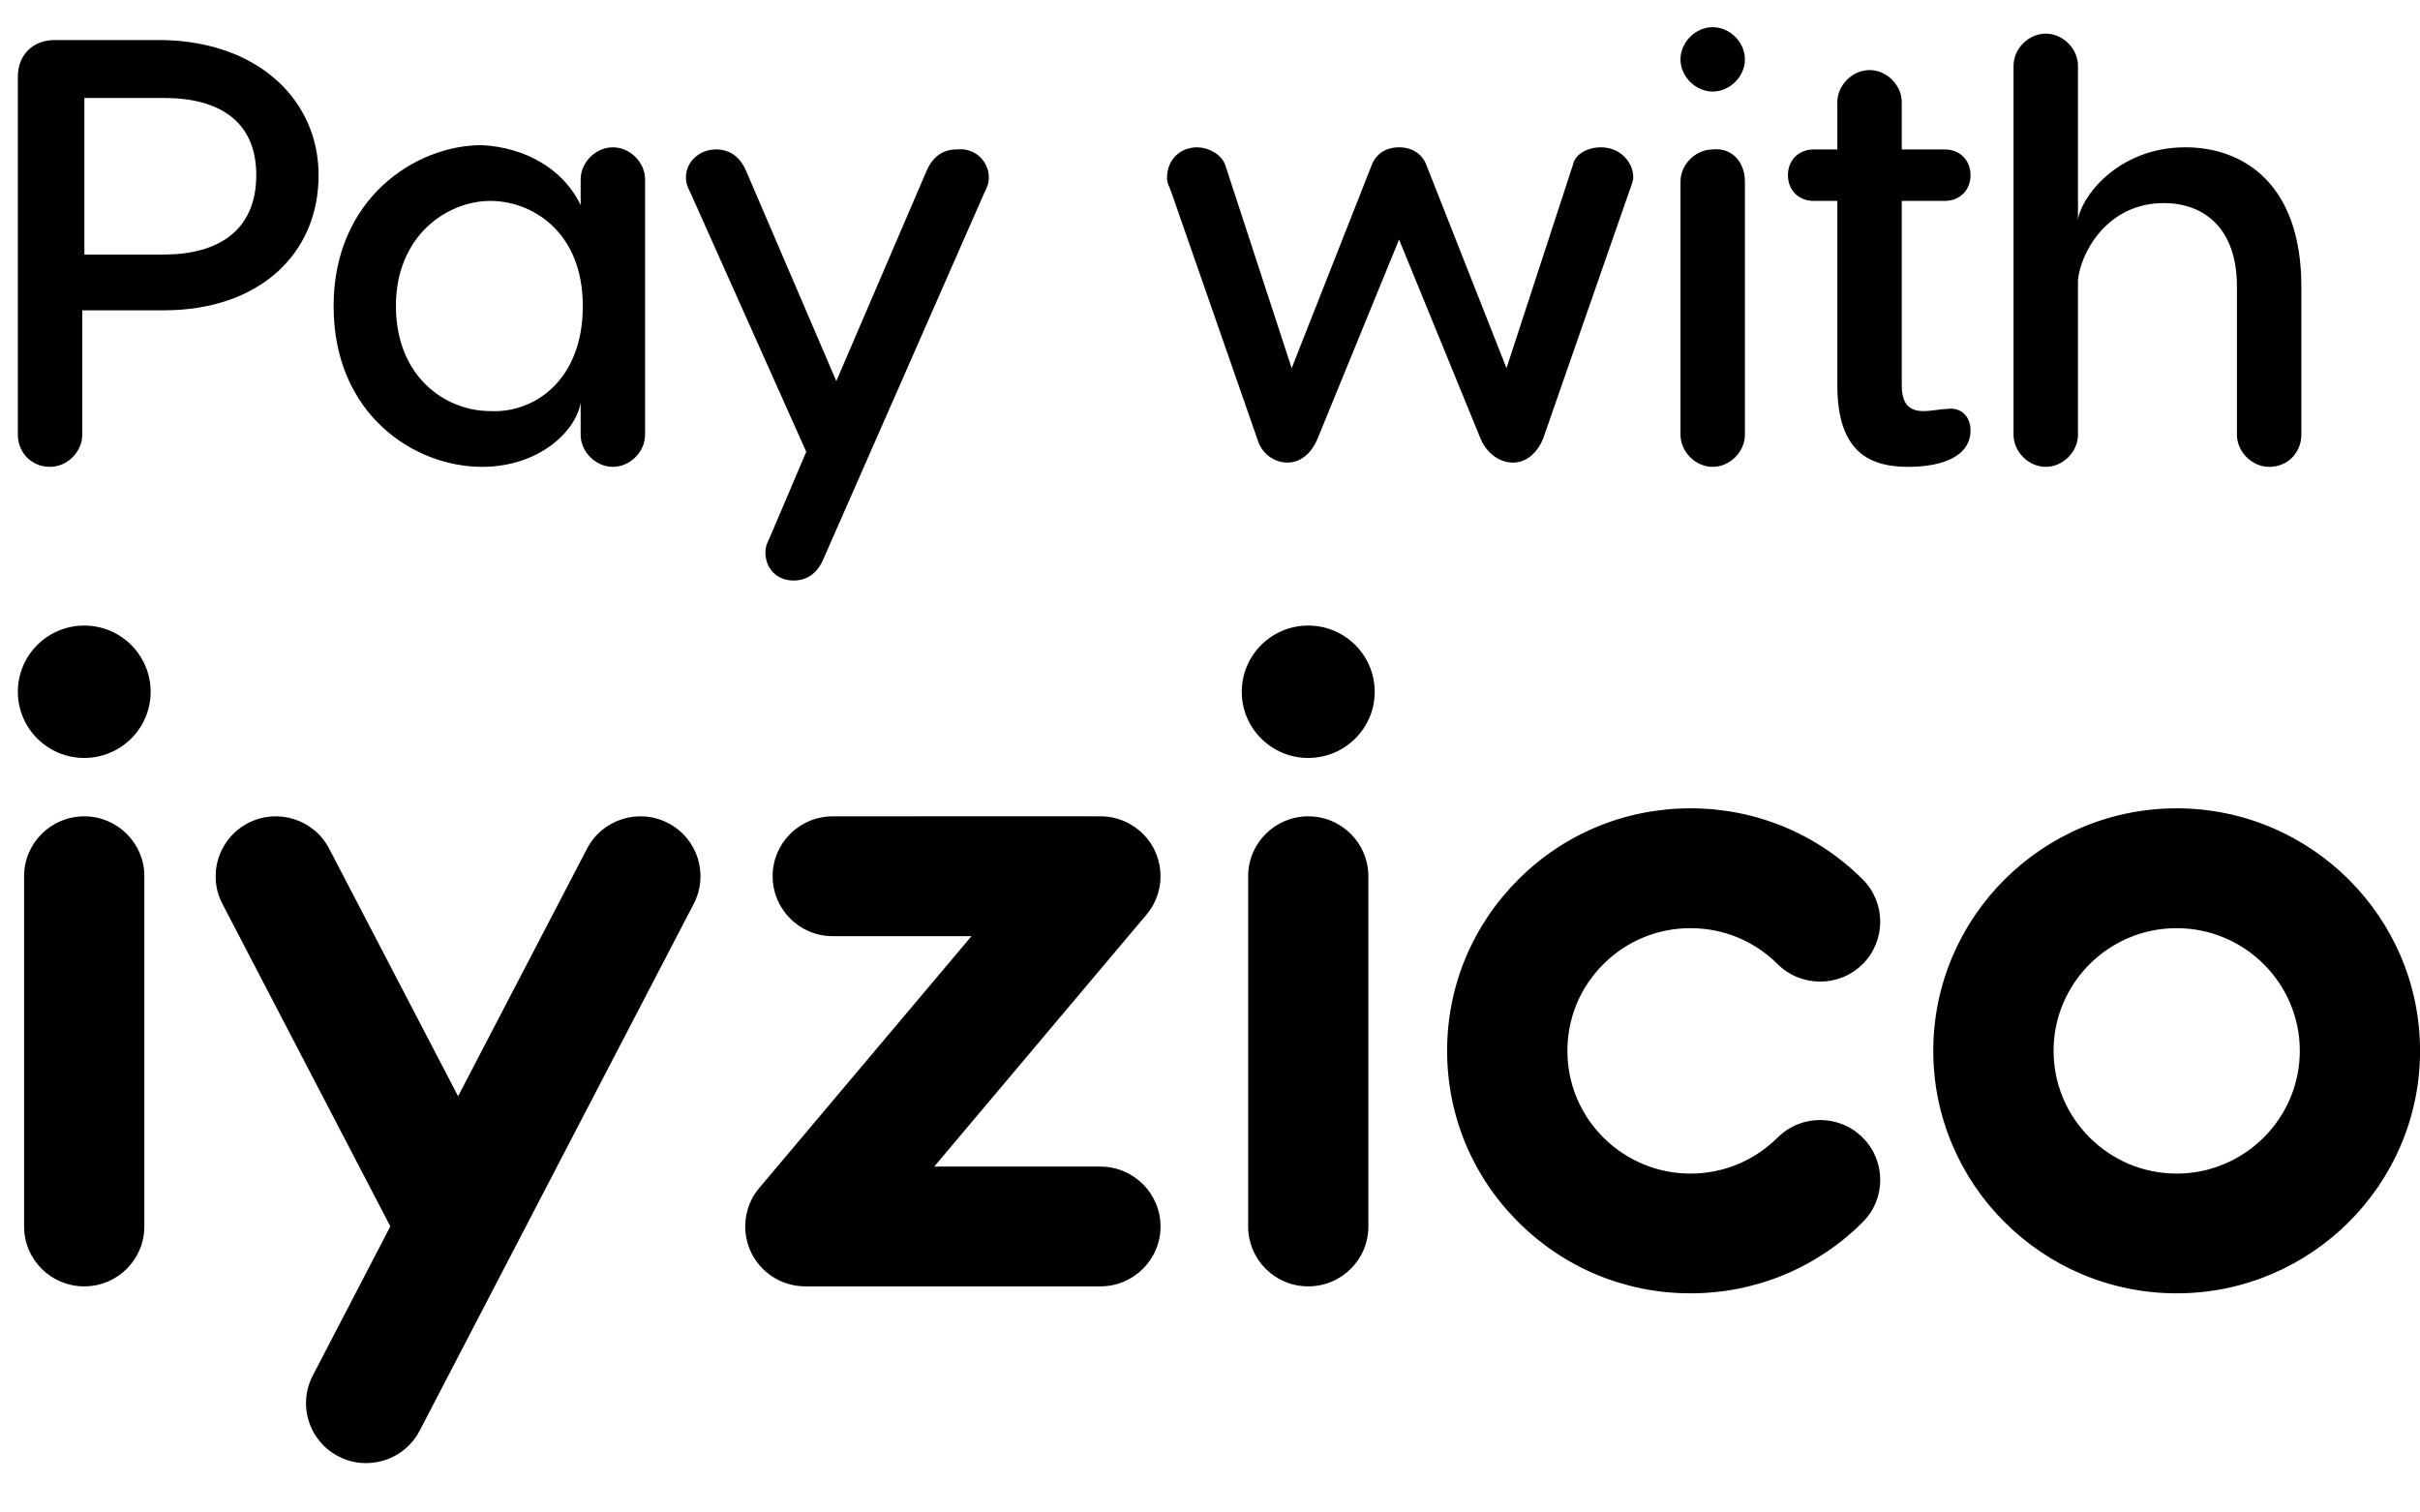
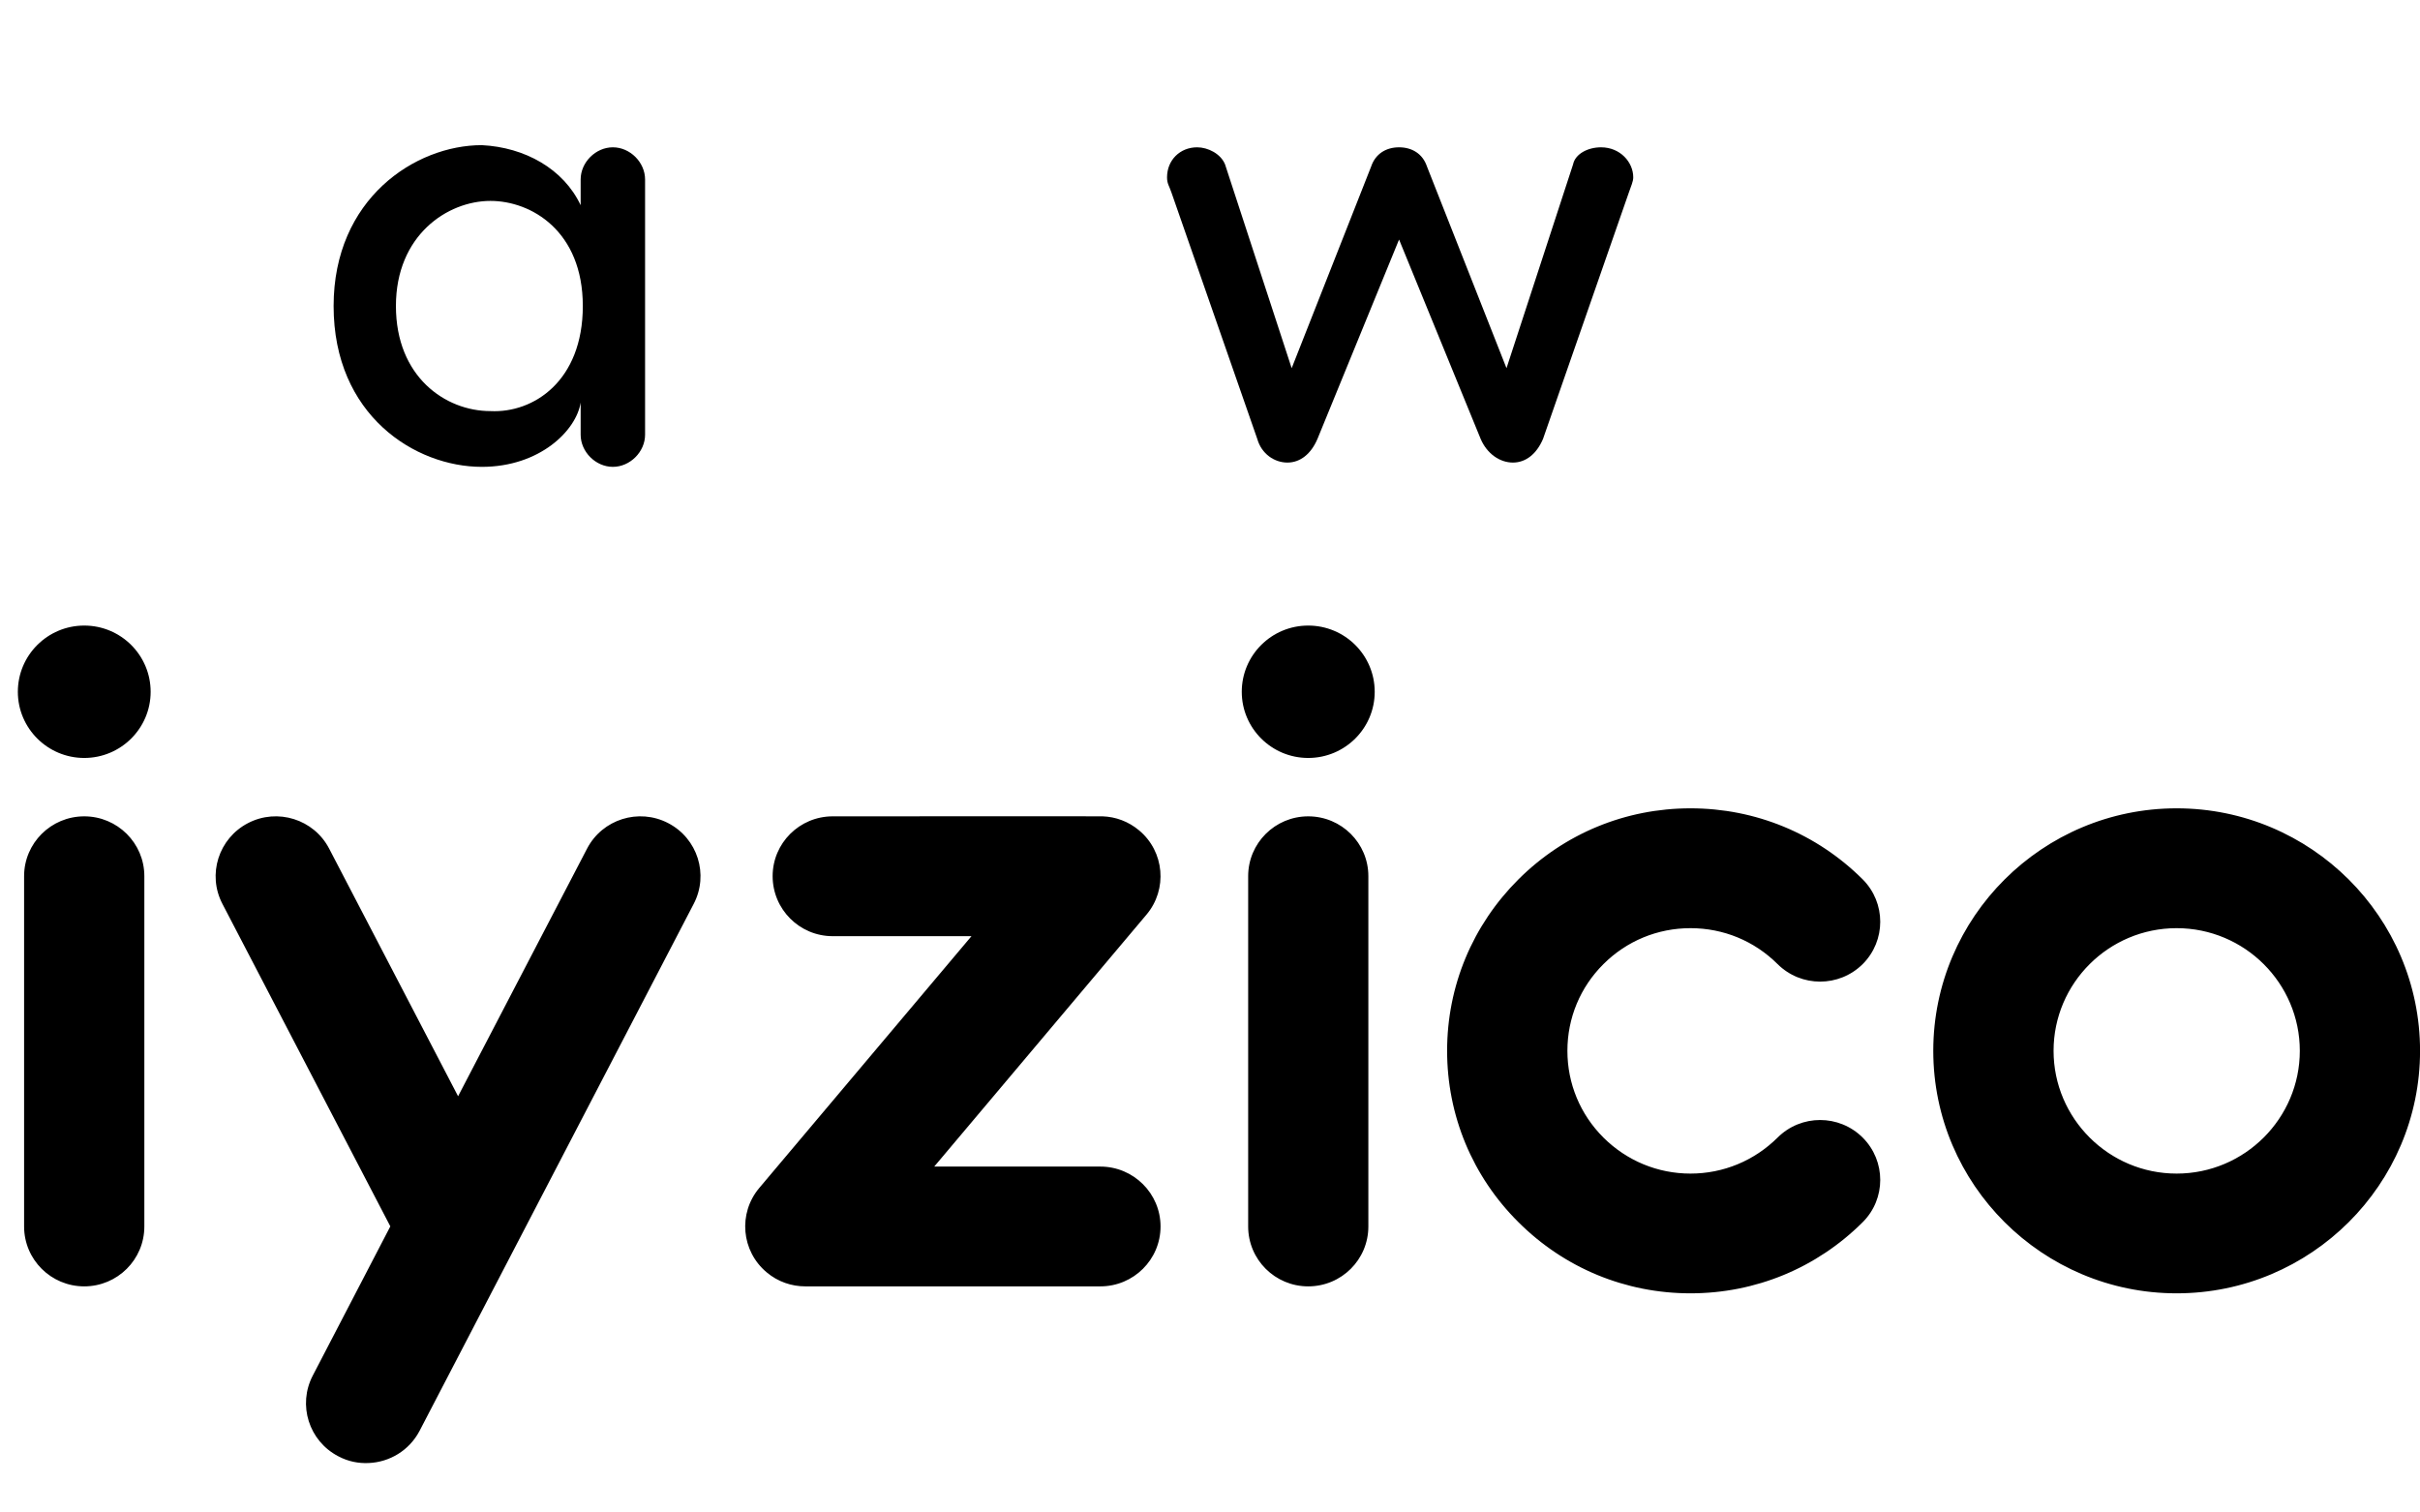
<svg xmlns="http://www.w3.org/2000/svg" width="48" height="30" viewBox="0 0 48 30" fill="none">
  <path fill-rule="evenodd" clip-rule="evenodd" d="M11.645 16.831C11.948 16.25 12.668 16.023 13.252 16.326C13.837 16.629 14.064 17.346 13.759 17.929L8.322 28.381C8.117 28.772 7.725 29.002 7.313 29.019C7.111 29.029 6.904 28.988 6.712 28.886C6.127 28.584 5.9 27.866 6.204 27.284L7.742 24.325L4.412 17.929C4.107 17.346 4.336 16.629 4.92 16.326C5.504 16.023 6.225 16.25 6.528 16.831L9.086 21.744L11.645 16.831ZM33.53 16.033C34.82 16.033 36.033 16.533 36.946 17.442C37.41 17.907 37.41 18.659 36.946 19.123C36.479 19.586 35.724 19.586 35.258 19.123C34.796 18.663 34.184 18.41 33.53 18.41C32.878 18.41 32.265 18.663 31.804 19.123C31.343 19.581 31.089 20.193 31.089 20.843C31.089 21.493 31.343 22.104 31.804 22.564C32.265 23.022 32.878 23.278 33.53 23.278C34.184 23.278 34.796 23.022 35.258 22.564C35.724 22.099 36.479 22.099 36.946 22.564C37.41 23.028 37.41 23.78 36.946 24.242C36.033 25.152 34.82 25.653 33.53 25.653C32.242 25.653 31.03 25.152 30.118 24.242C29.206 23.336 28.703 22.127 28.703 20.843C28.703 19.558 29.206 18.352 30.118 17.442C31.03 16.533 32.242 16.033 33.53 16.033ZM43.173 16.033C45.835 16.033 48.001 18.191 48.001 20.843C48.001 23.495 45.835 25.653 43.173 25.653C40.512 25.653 38.346 23.495 38.346 20.843C38.346 18.191 40.512 16.033 43.173 16.033ZM1.671 16.192C2.329 16.192 2.863 16.724 2.863 17.378V24.327C2.863 24.984 2.329 25.515 1.671 25.515C1.012 25.515 0.478 24.984 0.478 24.327V17.378C0.478 16.724 1.012 16.192 1.671 16.192ZM21.321 16.191C21.35 16.191 21.377 16.191 21.404 16.191L21.763 16.192C21.777 16.192 21.785 16.192 21.785 16.192L21.871 16.192C22.127 16.201 22.381 16.292 22.593 16.47C23.097 16.889 23.163 17.64 22.74 18.142L18.53 23.139H21.825C22.484 23.139 23.019 23.672 23.019 24.327C23.019 24.984 22.484 25.515 21.825 25.515H15.973C15.703 25.515 15.43 25.425 15.207 25.237C14.703 24.816 14.636 24.067 15.06 23.563L19.269 18.569H16.517C15.858 18.569 15.325 18.035 15.325 17.378C15.325 16.724 15.858 16.192 16.517 16.192L16.975 16.192C17.004 16.192 17.033 16.192 17.064 16.192L18.931 16.191C18.979 16.191 19.027 16.191 19.075 16.191L21.321 16.191ZM25.948 16.192C26.608 16.192 27.141 16.724 27.141 17.378V24.327C27.141 24.984 26.608 25.515 25.948 25.515C25.29 25.515 24.757 24.984 24.757 24.327V17.378C24.757 16.724 25.29 16.192 25.948 16.192ZM43.173 18.41C41.827 18.41 40.732 19.501 40.732 20.843C40.732 22.184 41.827 23.278 43.173 23.278C44.52 23.278 45.616 22.184 45.616 20.843C45.616 19.501 44.52 18.41 43.173 18.41ZM1.671 12.408C2.398 12.408 2.988 12.996 2.988 13.722C2.988 14.445 2.398 15.034 1.671 15.034C0.944 15.034 0.354 14.445 0.354 13.722C0.354 12.996 0.944 12.408 1.671 12.408ZM25.948 12.408C26.677 12.408 27.267 12.996 27.267 13.722C27.267 14.445 26.677 15.034 25.948 15.034C25.22 15.034 24.63 14.445 24.63 13.722C24.63 12.996 25.22 12.408 25.948 12.408Z" fill="#1E64FF" style="fill:#1E64FF;fill:color(display-p3 0.118 0.392 1);fill-opacity:1;" />
-   <path d="M6.319 3.475C6.319 5.049 5.126 6.155 3.251 6.155H1.632V8.622C1.632 8.962 1.334 9.26 0.993 9.26C0.609 9.26 0.354 8.962 0.354 8.622V1.518C0.354 1.092 0.652 0.795 1.078 0.795H3.251C5.126 0.837 6.319 1.986 6.319 3.475ZM5.083 3.475C5.083 2.411 4.359 1.943 3.251 1.943H1.674V5.049H3.251C4.316 5.049 5.083 4.581 5.083 3.475Z" fill="#495057" style="fill:#495057;fill:color(display-p3 0.286 0.314 0.341);fill-opacity:1;" />
  <path d="M11.517 4.07V3.56C11.517 3.219 11.815 2.922 12.156 2.922C12.497 2.922 12.795 3.219 12.795 3.56V8.622C12.795 8.962 12.497 9.26 12.156 9.26C11.815 9.26 11.517 8.962 11.517 8.622V7.984C11.432 8.537 10.708 9.26 9.557 9.26C8.236 9.26 6.617 8.239 6.617 6.07C6.617 3.943 8.236 2.879 9.557 2.879C10.409 2.922 11.176 3.347 11.517 4.07ZM11.56 6.07C11.56 4.581 10.537 3.985 9.728 3.985C8.875 3.985 7.853 4.666 7.853 6.07C7.853 7.473 8.833 8.154 9.728 8.154C10.58 8.197 11.56 7.559 11.56 6.07Z" fill="#495057" style="fill:#495057;fill:color(display-p3 0.286 0.314 0.341);fill-opacity:1;" />
-   <path d="M19.613 3.517C19.613 3.645 19.571 3.73 19.528 3.815L16.332 11.089C16.205 11.387 15.992 11.515 15.736 11.515C15.395 11.515 15.182 11.26 15.182 10.962C15.182 10.834 15.225 10.749 15.267 10.664L15.992 8.962L13.691 3.815C13.648 3.73 13.605 3.645 13.605 3.517C13.605 3.219 13.861 2.964 14.202 2.964C14.458 2.964 14.671 3.092 14.799 3.39L16.588 7.559L18.378 3.39C18.506 3.092 18.718 2.964 18.974 2.964C19.358 2.922 19.613 3.219 19.613 3.517Z" fill="#495057" style="fill:#495057;fill:color(display-p3 0.286 0.314 0.341);fill-opacity:1;" />
  <path d="M32.395 3.517C32.395 3.602 32.352 3.687 32.309 3.815L30.605 8.707C30.477 9.005 30.264 9.175 30.008 9.175C29.753 9.175 29.497 9.005 29.369 8.707L27.75 4.751L26.131 8.707C26.003 9.005 25.79 9.175 25.535 9.175C25.279 9.175 25.023 9.005 24.938 8.707L23.234 3.815C23.191 3.687 23.148 3.645 23.148 3.517C23.148 3.177 23.404 2.922 23.745 2.922C23.958 2.922 24.214 3.049 24.299 3.262L25.62 7.303L27.196 3.304C27.282 3.049 27.494 2.922 27.75 2.922C28.006 2.922 28.219 3.049 28.304 3.304L29.881 7.303L31.201 3.262C31.244 3.049 31.5 2.922 31.755 2.922C32.139 2.922 32.395 3.219 32.395 3.517Z" fill="#495057" style="fill:#495057;fill:color(display-p3 0.286 0.314 0.341);fill-opacity:1;" />
-   <path d="M33.332 1.177C33.332 0.837 33.63 0.539 33.971 0.539C34.312 0.539 34.61 0.837 34.61 1.177C34.61 1.518 34.312 1.816 33.971 1.816C33.63 1.816 33.332 1.518 33.332 1.177ZM34.61 3.602V8.622C34.61 8.962 34.312 9.26 33.971 9.26C33.63 9.26 33.332 8.962 33.332 8.622V3.602C33.332 3.262 33.63 2.964 33.971 2.964C34.355 2.922 34.61 3.219 34.61 3.602Z" fill="#495057" style="fill:#495057;fill:color(display-p3 0.286 0.314 0.341);fill-opacity:1;" />
-   <path d="M39.085 8.537C39.085 9.048 38.531 9.26 37.849 9.26C37.125 9.26 36.443 9.005 36.443 7.644V3.985H35.974C35.676 3.985 35.463 3.772 35.463 3.475C35.463 3.177 35.676 2.964 35.974 2.964H36.443V2.028C36.443 1.688 36.741 1.39 37.082 1.39C37.423 1.39 37.721 1.688 37.721 2.028V2.964H38.573C38.872 2.964 39.085 3.177 39.085 3.475C39.085 3.772 38.872 3.985 38.573 3.985H37.721V7.644C37.721 7.984 37.849 8.154 38.147 8.154C38.318 8.154 38.488 8.112 38.616 8.112C38.872 8.069 39.085 8.239 39.085 8.537Z" fill="#495057" style="fill:#495057;fill:color(display-p3 0.286 0.314 0.341);fill-opacity:1;" />
-   <path d="M45.647 5.687V8.622C45.647 8.962 45.391 9.26 45.008 9.26C44.667 9.26 44.369 8.962 44.369 8.622V5.687C44.369 4.496 43.687 4.028 42.92 4.028C41.77 4.028 41.258 5.049 41.216 5.559V8.622C41.216 8.962 40.917 9.26 40.577 9.26C40.236 9.26 39.938 8.962 39.938 8.622V1.305C39.938 0.965 40.236 0.667 40.577 0.667C40.917 0.667 41.216 0.965 41.216 1.305V4.368C41.258 3.943 41.983 2.922 43.346 2.922C44.497 2.922 45.647 3.645 45.647 5.687Z" fill="#495057" style="fill:#495057;fill:color(display-p3 0.286 0.314 0.341);fill-opacity:1;" />
</svg>